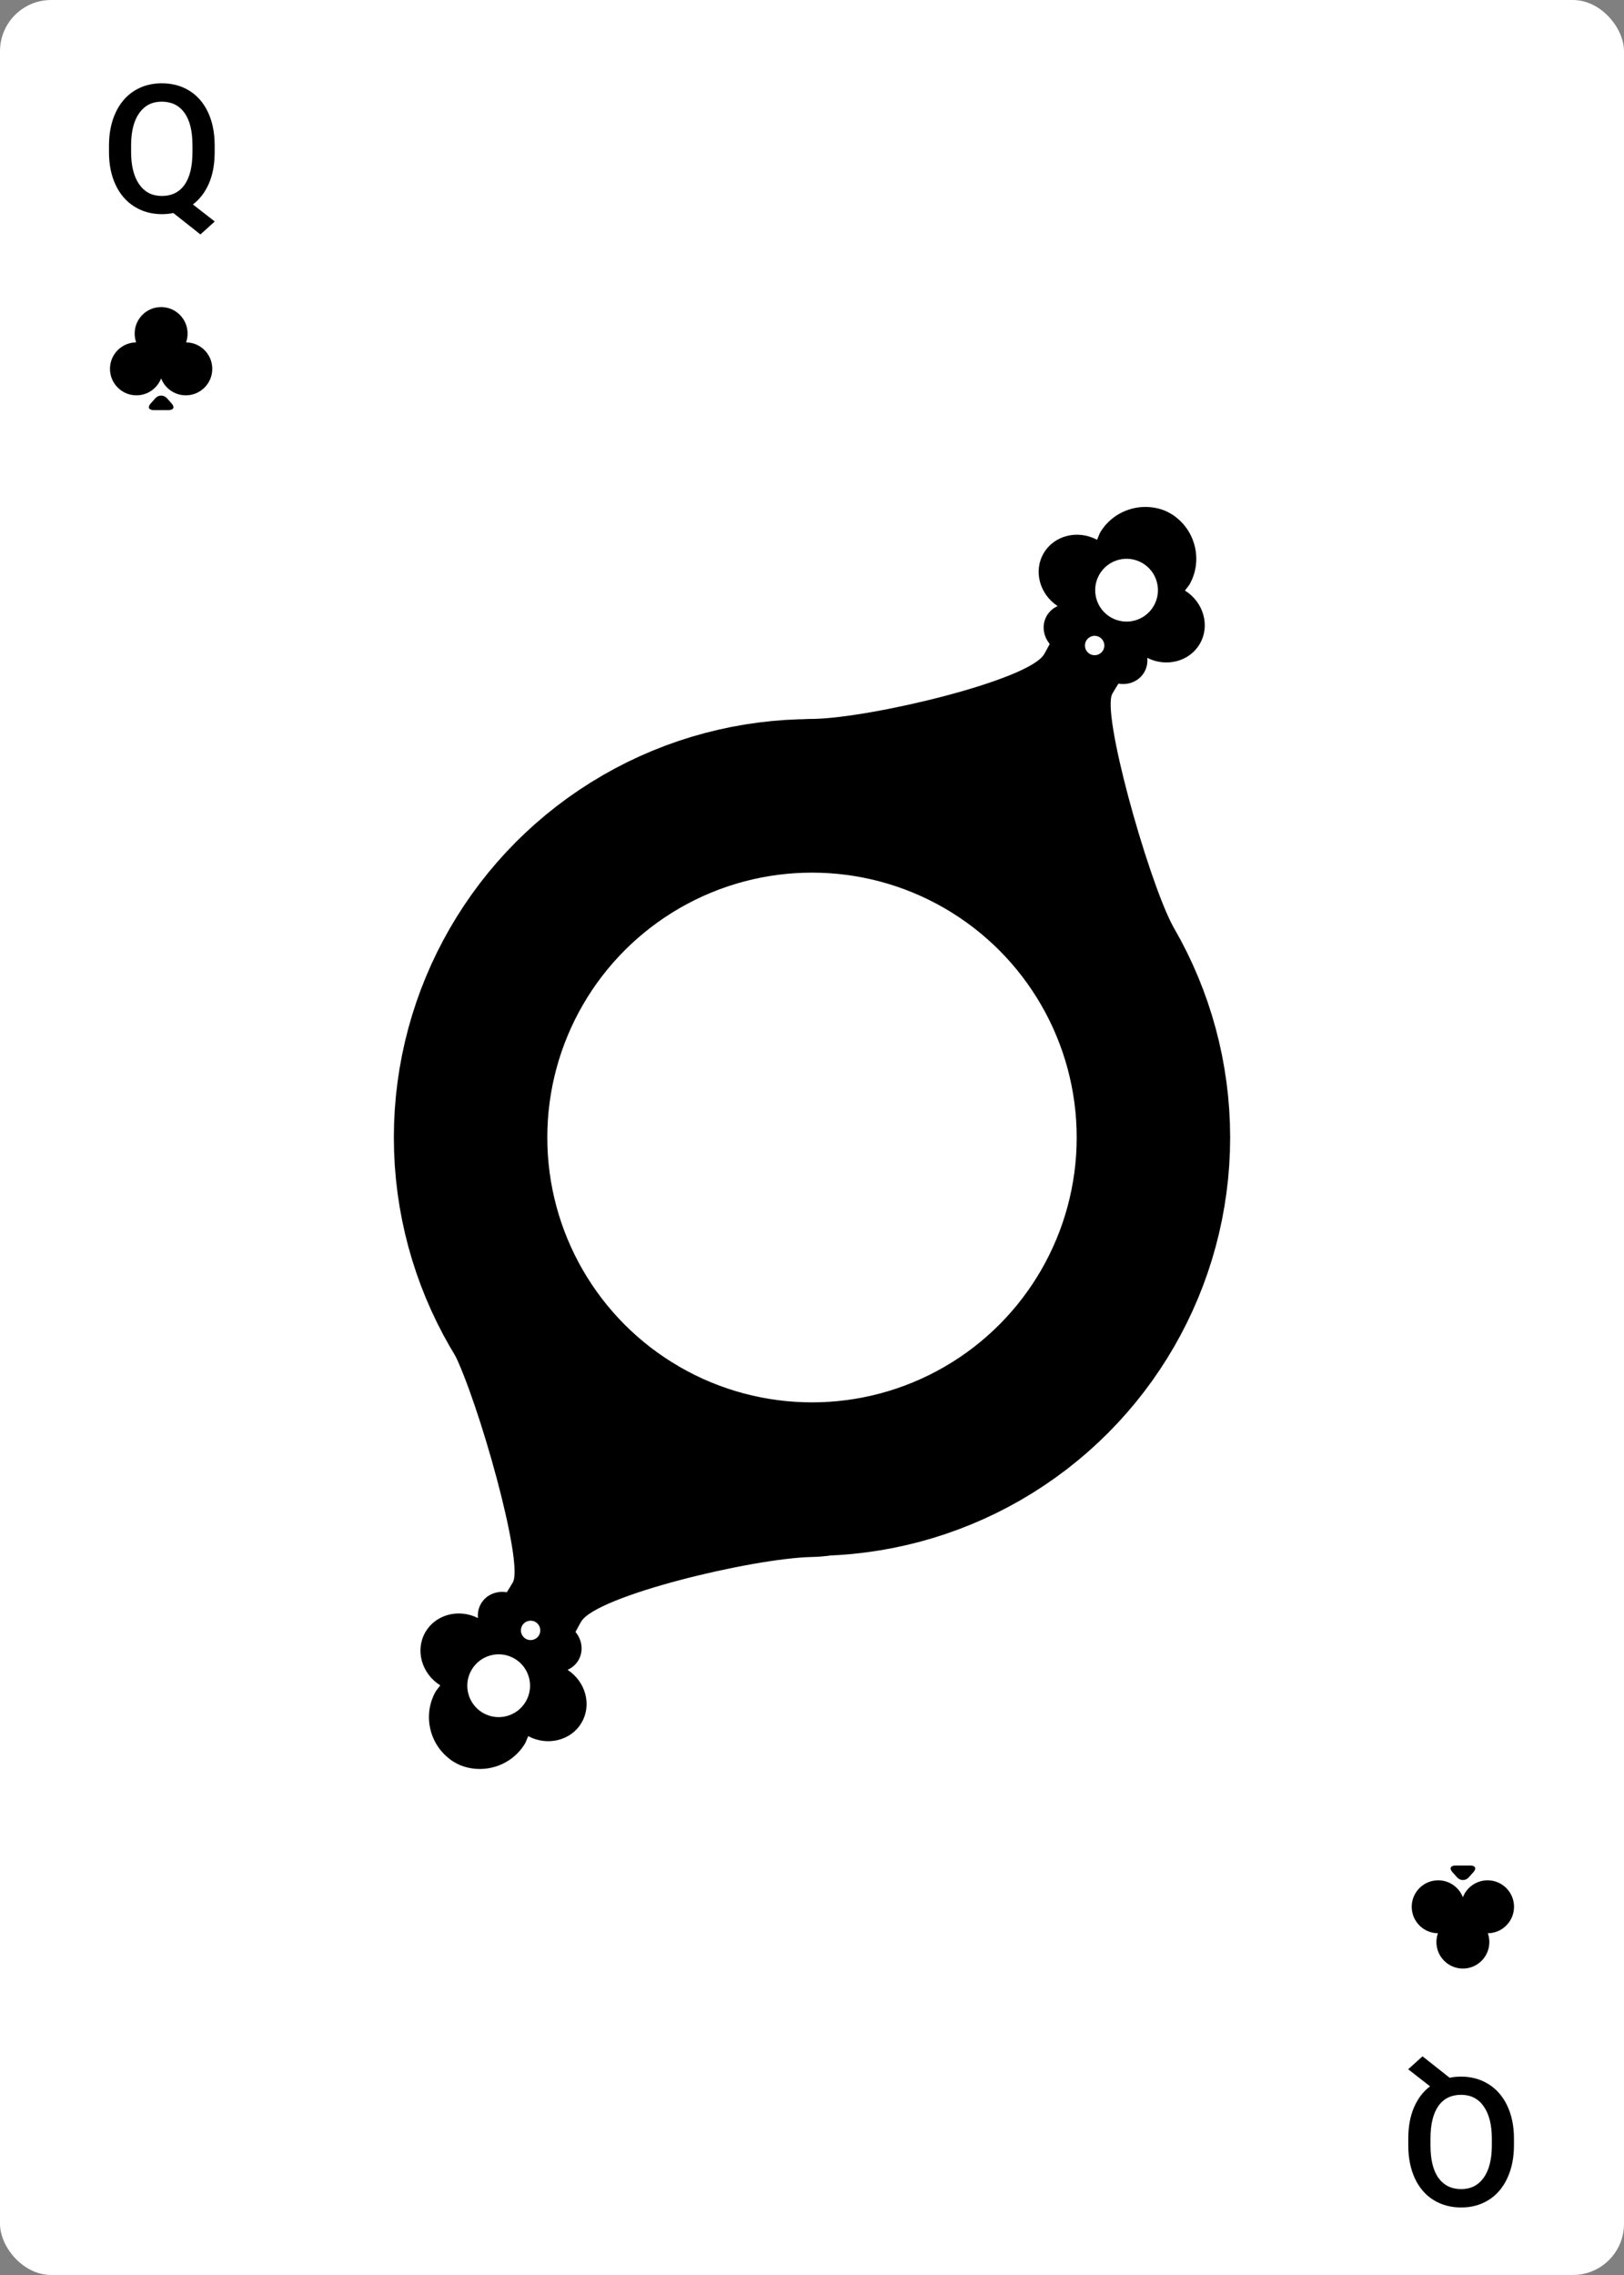
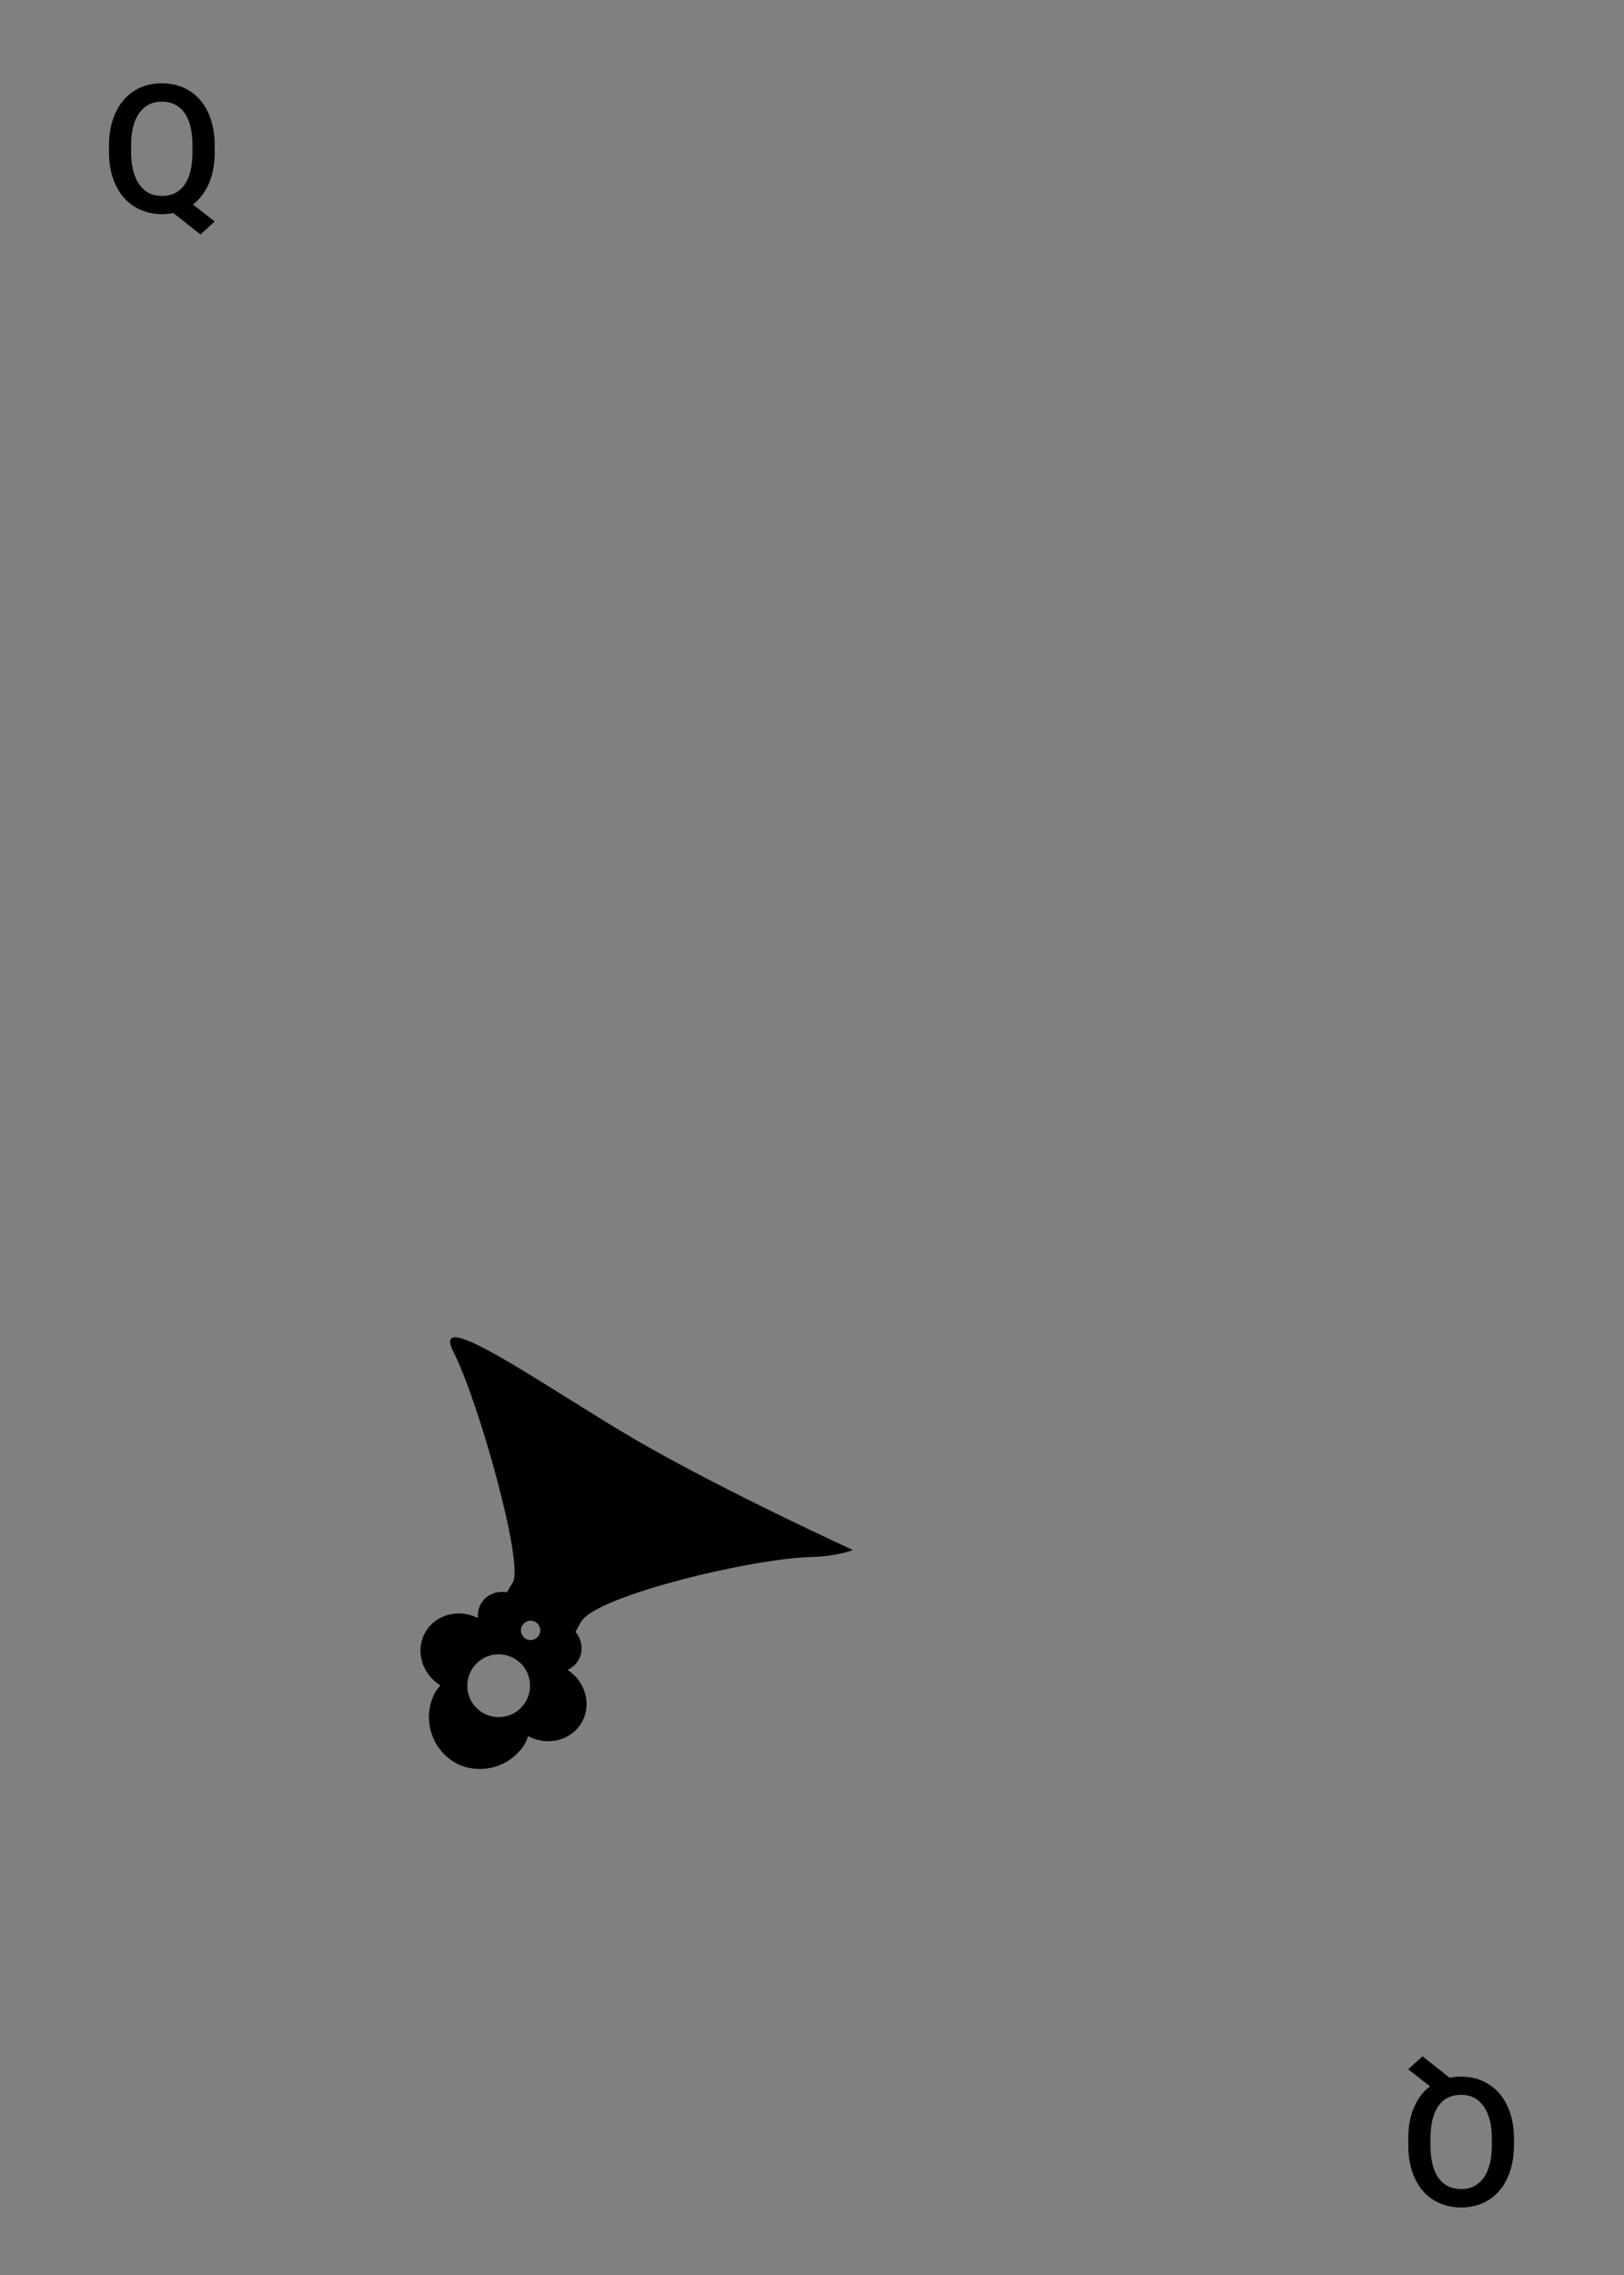
<svg xmlns="http://www.w3.org/2000/svg" width="635px" height="889px" viewBox="0 0 635 889" version="1.1">
  <rect x="0" y="0" width="635" height="889" fill="#808080" stroke="none" />
  <title>clubs-q</title>
  <desc>Created with Sketch.</desc>
  <g id="Deck" stroke="none" stroke-width="1" fill="none" fill-rule="evenodd">
    <g id="Clubs" transform="translate(-8509, -127)">
      <g id="clubs-q" transform="translate(8509, 127)">
        <g id="Clubs:-Base-Card">
-           <rect id="Card" fill="#FFFFFF" x="0" y="0" width="635" height="889" rx="20" />
-           <path d="M72.756,133.794 C78.423,133.848 83,138.458 83,144.138 C83,149.851 78.368,154.483 72.655,154.483 C68.254,154.483 64.494,151.734 63,147.86 C61.506,151.734 57.746,154.483 53.345,154.483 C47.632,154.483 43,149.851 43,144.138 C43,138.458 47.577,133.848 53.244,133.794 C52.863,132.715 52.655,131.554 52.655,130.345 C52.655,124.632 57.287,120 63,120 C68.713,120 73.345,124.632 73.345,130.345 C73.345,131.554 73.137,132.715 72.756,133.794 Z M60.721,155.647 C61.988,154.228 64.044,154.23 65.309,155.647 L67.125,157.681 C68.392,159.1 67.874,160.25 65.986,160.25 L60.043,160.25 C58.148,160.25 57.64,159.098 58.905,157.681 L60.721,155.647 Z" id="Icon:-Clubs" fill="#000000" />
-           <path d="M581.756,742.794 C587.423,742.848 592,747.458 592,753.138 C592,758.851 587.368,763.483 581.655,763.483 C577.254,763.483 573.494,760.734 572,756.86 C570.506,760.734 566.746,763.483 562.345,763.483 C556.632,763.483 552,758.851 552,753.138 C552,747.458 556.577,742.848 562.244,742.794 C561.863,741.715 561.655,740.554 561.655,739.345 C561.655,733.632 566.287,729 572,729 C577.713,729 582.345,733.632 582.345,739.345 C582.345,740.554 582.137,741.715 581.756,742.794 Z M569.721,764.647 C570.988,763.228 573.044,763.23 574.309,764.647 L576.125,766.681 C577.392,768.1 576.874,769.25 574.986,769.25 L569.043,769.25 C567.148,769.25 566.64,768.098 567.905,766.681 L569.721,764.647 Z" id="Icon:-Clubs" fill="#000000" transform="translate(572, 749.125) scale(1, -1) translate(-572, -749.125) " />
-         </g>
-         <path d="M436.376,260.644 C436.376,259.252 436.415,257.72 436.478,256.077 C440.287,254.683 442.99,251.211 442.99,247.139 C442.99,245.128 442.326,243.26 441.199,241.714 C449.6,241.231 456.259,234.671 456.259,226.652 C456.259,218.511 449.399,211.871 440.815,211.569 C441.04,209.804 441.178,208.779 441.178,208.779 C441.178,198.485 433.465,189.906 423.53,188.52 C422.784,188.376 422.031,188.326 421.26,188.324 C420.701,188.317 420.689,188.322 420.678,188.322 C419.914,188.324 419.154,188.374 418.408,188.46 C408.473,189.906 400.76,198.485 400.76,208.776 C400.76,208.776 400.898,209.801 401.127,211.567 C392.541,211.871 385.679,218.508 385.679,226.65 C385.679,234.671 392.34,241.231 400.743,241.712 C399.617,243.257 398.952,245.126 398.952,247.137 C398.952,251.209 401.652,254.679 405.46,256.075 C405.527,257.717 405.562,259.252 405.566,260.641 C405.579,272.313 359.949,315.602 340.181,327.588 C331.618,332.779 327.547,338.041 327.547,338.041 C327.547,338.041 380.791,332.933 420.971,332.858 C461.149,332.933 519.623,338.76 501.564,327.036 C483.505,315.312 436.365,269.314 436.376,260.644 Z M417.18,247.83 C417.18,245.737 418.878,244.036 420.971,244.036 C423.069,244.036 424.763,245.737 424.763,247.83 C424.763,249.921 423.069,251.624 420.971,251.624 C418.878,251.624 417.18,249.919 417.18,247.83 L417.18,247.83 Z M420.971,235.135 C414.195,235.135 408.699,229.639 408.699,222.861 C408.699,216.087 414.195,210.589 420.971,210.589 C427.751,210.589 433.243,216.087 433.243,222.861 C433.243,229.639 427.751,235.135 420.971,235.135 L420.971,235.135 Z" id="Shape" fill="#000000" transform="translate(416.242, 263.181) rotate(30) translate(-416.242, -263.181) " />
+           </g>
        <path d="M239.376,623.641 C239.376,622.249 239.415,620.717 239.478,619.075 C243.287,617.681 245.99,614.209 245.99,610.137 C245.99,608.126 245.326,606.257 244.199,604.712 C252.6,604.229 259.259,597.669 259.259,589.65 C259.259,581.508 252.399,574.868 243.815,574.566 C244.04,572.801 244.178,571.776 244.178,571.776 C244.178,561.483 236.465,552.903 226.53,551.518 C225.784,551.373 225.031,551.324 224.26,551.321 C223.701,551.315 223.689,551.319 223.678,551.319 C222.914,551.321 222.154,551.371 221.408,551.457 C211.473,552.903 203.76,561.483 203.76,571.774 C203.76,571.774 203.898,572.799 204.127,574.564 C195.541,574.868 188.679,581.506 188.679,589.648 C188.679,597.669 195.34,604.229 203.743,604.71 C202.617,606.255 201.952,608.124 201.952,610.135 C201.952,614.207 204.652,617.677 208.46,619.073 C208.527,620.715 208.562,622.249 208.566,623.639 C208.579,635.311 162.949,678.599 143.181,690.585 C134.618,695.777 130.547,701.038 130.547,701.038 C130.547,701.038 183.791,695.931 223.971,695.855 C264.149,695.931 322.623,701.758 304.564,690.034 C286.505,678.31 239.365,632.311 239.376,623.641 Z M220.18,610.827 C220.18,608.734 221.878,607.034 223.971,607.034 C226.069,607.034 227.763,608.734 227.763,610.827 C227.763,612.918 226.069,614.621 223.971,614.621 C221.878,614.621 220.18,612.916 220.18,610.827 L220.18,610.827 Z M223.971,598.133 C217.195,598.133 211.699,592.636 211.699,585.858 C211.699,579.085 217.195,573.587 223.971,573.587 C230.751,573.587 236.243,579.085 236.243,585.858 C236.243,592.636 230.751,598.133 223.971,598.133 L223.971,598.133 Z" id="Shape" fill="#000000" transform="translate(219.242, 626.178) rotate(210) translate(-219.242, -626.178) " />
-         <circle id="Circle" stroke="#000000" stroke-width="60" fill="#FFFFFF" cx="317.5" cy="444.5" r="133.5" />
        <path d="M83.939,59.416 C83.939,64.133 83.193,68.217 81.701,71.669 C80.208,75.122 78.118,77.862 75.429,79.89 L83.974,86.555 L78.368,91.613 L67.772,83.239 C66.382,83.535 64.89,83.684 63.295,83.684 C59.284,83.684 55.701,82.698 52.545,80.727 C49.389,78.756 46.951,75.948 45.231,72.302 C43.511,68.656 42.639,64.452 42.616,59.689 L42.616,56.887 C42.616,52.033 43.476,47.749 45.197,44.035 C46.917,40.321 49.344,37.478 52.477,35.507 C55.61,33.536 59.193,32.551 63.227,32.551 C67.328,32.551 70.945,33.525 74.079,35.473 C77.212,37.421 79.633,40.224 81.342,43.881 C83.051,47.539 83.917,51.794 83.939,56.647 L83.939,59.416 Z M75.258,56.818 C75.258,51.213 74.21,46.963 72.113,44.069 C70.017,41.175 67.055,39.729 63.227,39.729 C59.512,39.729 56.601,41.193 54.494,44.121 C52.386,47.049 51.309,51.179 51.264,56.511 L51.264,59.416 C51.264,64.794 52.318,68.998 54.425,72.028 C56.533,75.059 59.49,76.574 63.295,76.574 C67.146,76.574 70.102,75.116 72.165,72.199 C74.227,69.283 75.258,65.022 75.258,59.416 L75.258,56.818 Z" id="Q" fill="#000000" />
        <path d="M591.939,830.416 C591.939,835.133 591.193,839.217 589.701,842.669 C588.208,846.122 586.118,848.862 583.429,850.89 L591.974,857.555 L586.368,862.613 L575.772,854.239 C574.382,854.535 572.89,854.684 571.295,854.684 C567.284,854.684 563.701,853.698 560.545,851.727 C557.389,849.756 554.951,846.948 553.231,843.302 C551.511,839.656 550.639,835.452 550.616,830.689 L550.616,827.887 C550.616,823.033 551.476,818.749 553.197,815.035 C554.917,811.321 557.344,808.478 560.477,806.507 C563.61,804.536 567.193,803.551 571.227,803.551 C575.328,803.551 578.945,804.525 582.079,806.473 C585.212,808.421 587.633,811.224 589.342,814.881 C591.051,818.539 591.917,822.794 591.939,827.647 L591.939,830.416 Z M583.258,827.818 C583.258,822.213 582.21,817.963 580.113,815.069 C578.017,812.175 575.055,810.729 571.227,810.729 C567.512,810.729 564.601,812.193 562.494,815.121 C560.386,818.049 559.309,822.179 559.264,827.511 L559.264,830.416 C559.264,835.794 560.318,839.998 562.425,843.028 C564.533,846.059 567.49,847.574 571.295,847.574 C575.146,847.574 578.102,846.116 580.165,843.199 C582.227,840.283 583.258,836.022 583.258,830.416 L583.258,827.818 Z" id="Q" fill="#000000" transform="translate(571.295, 833.082) scale(-1, -1) translate(-571.295, -833.082) " />
      </g>
    </g>
  </g>
</svg>